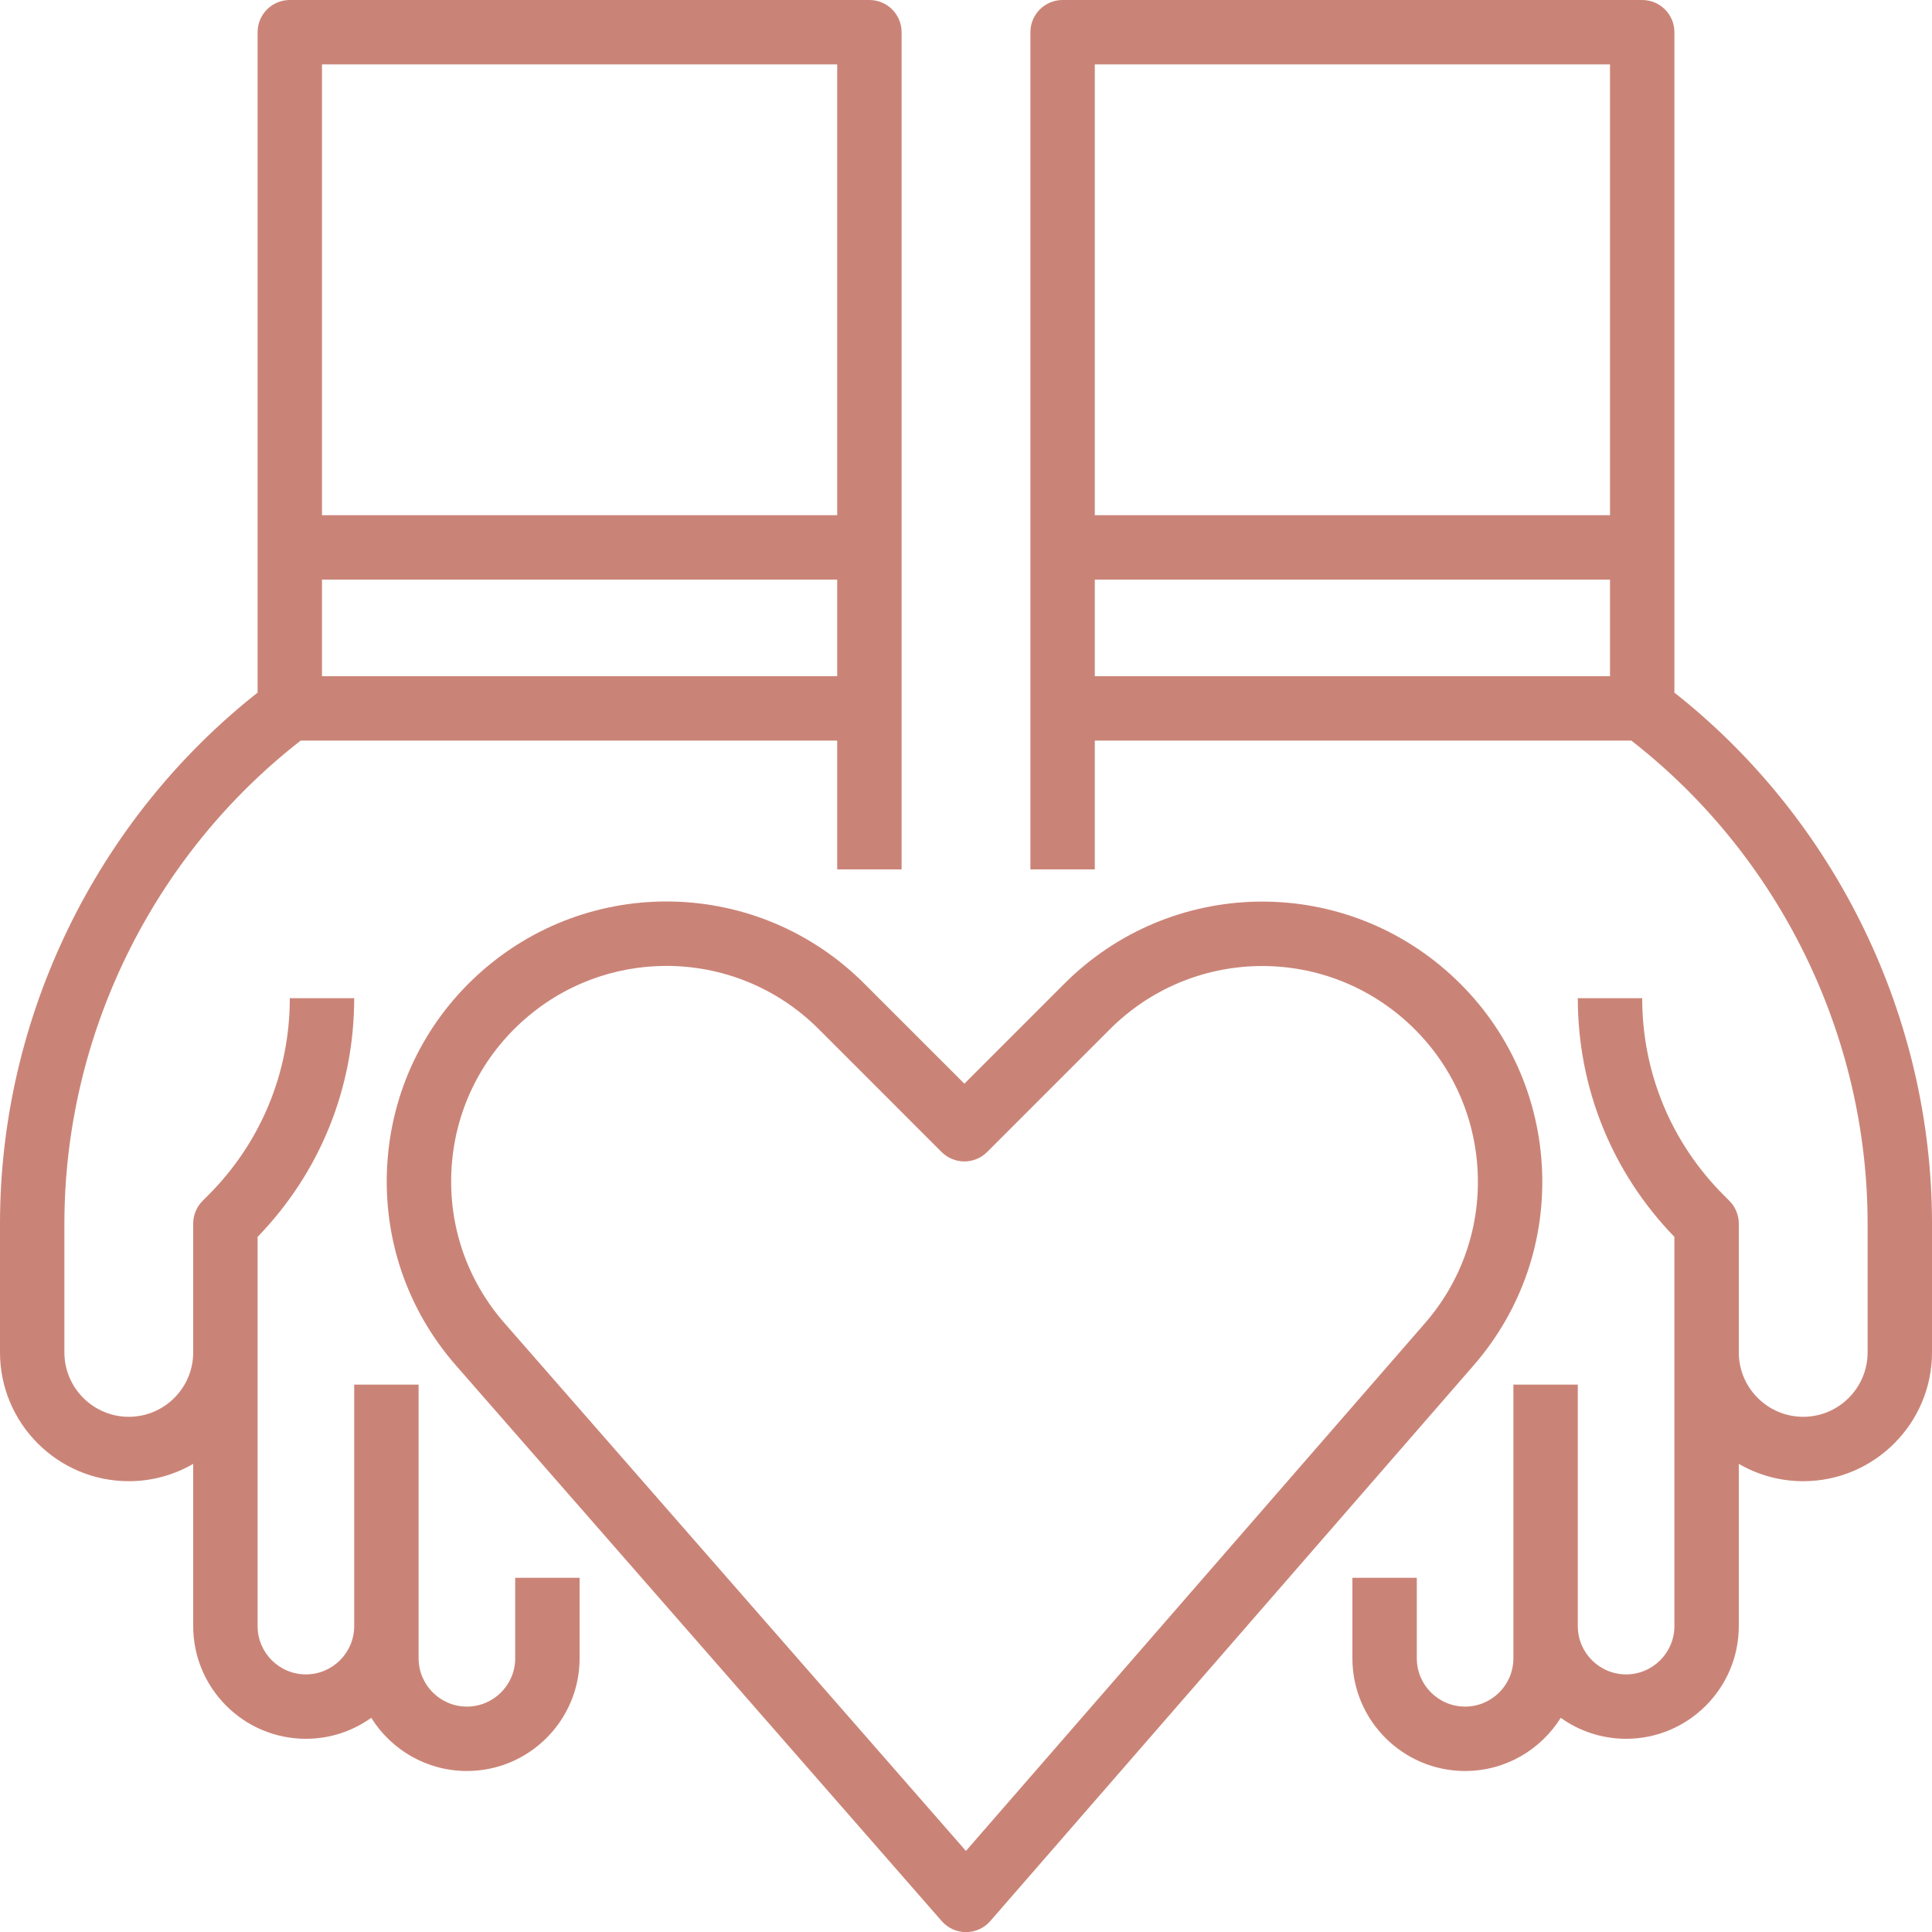
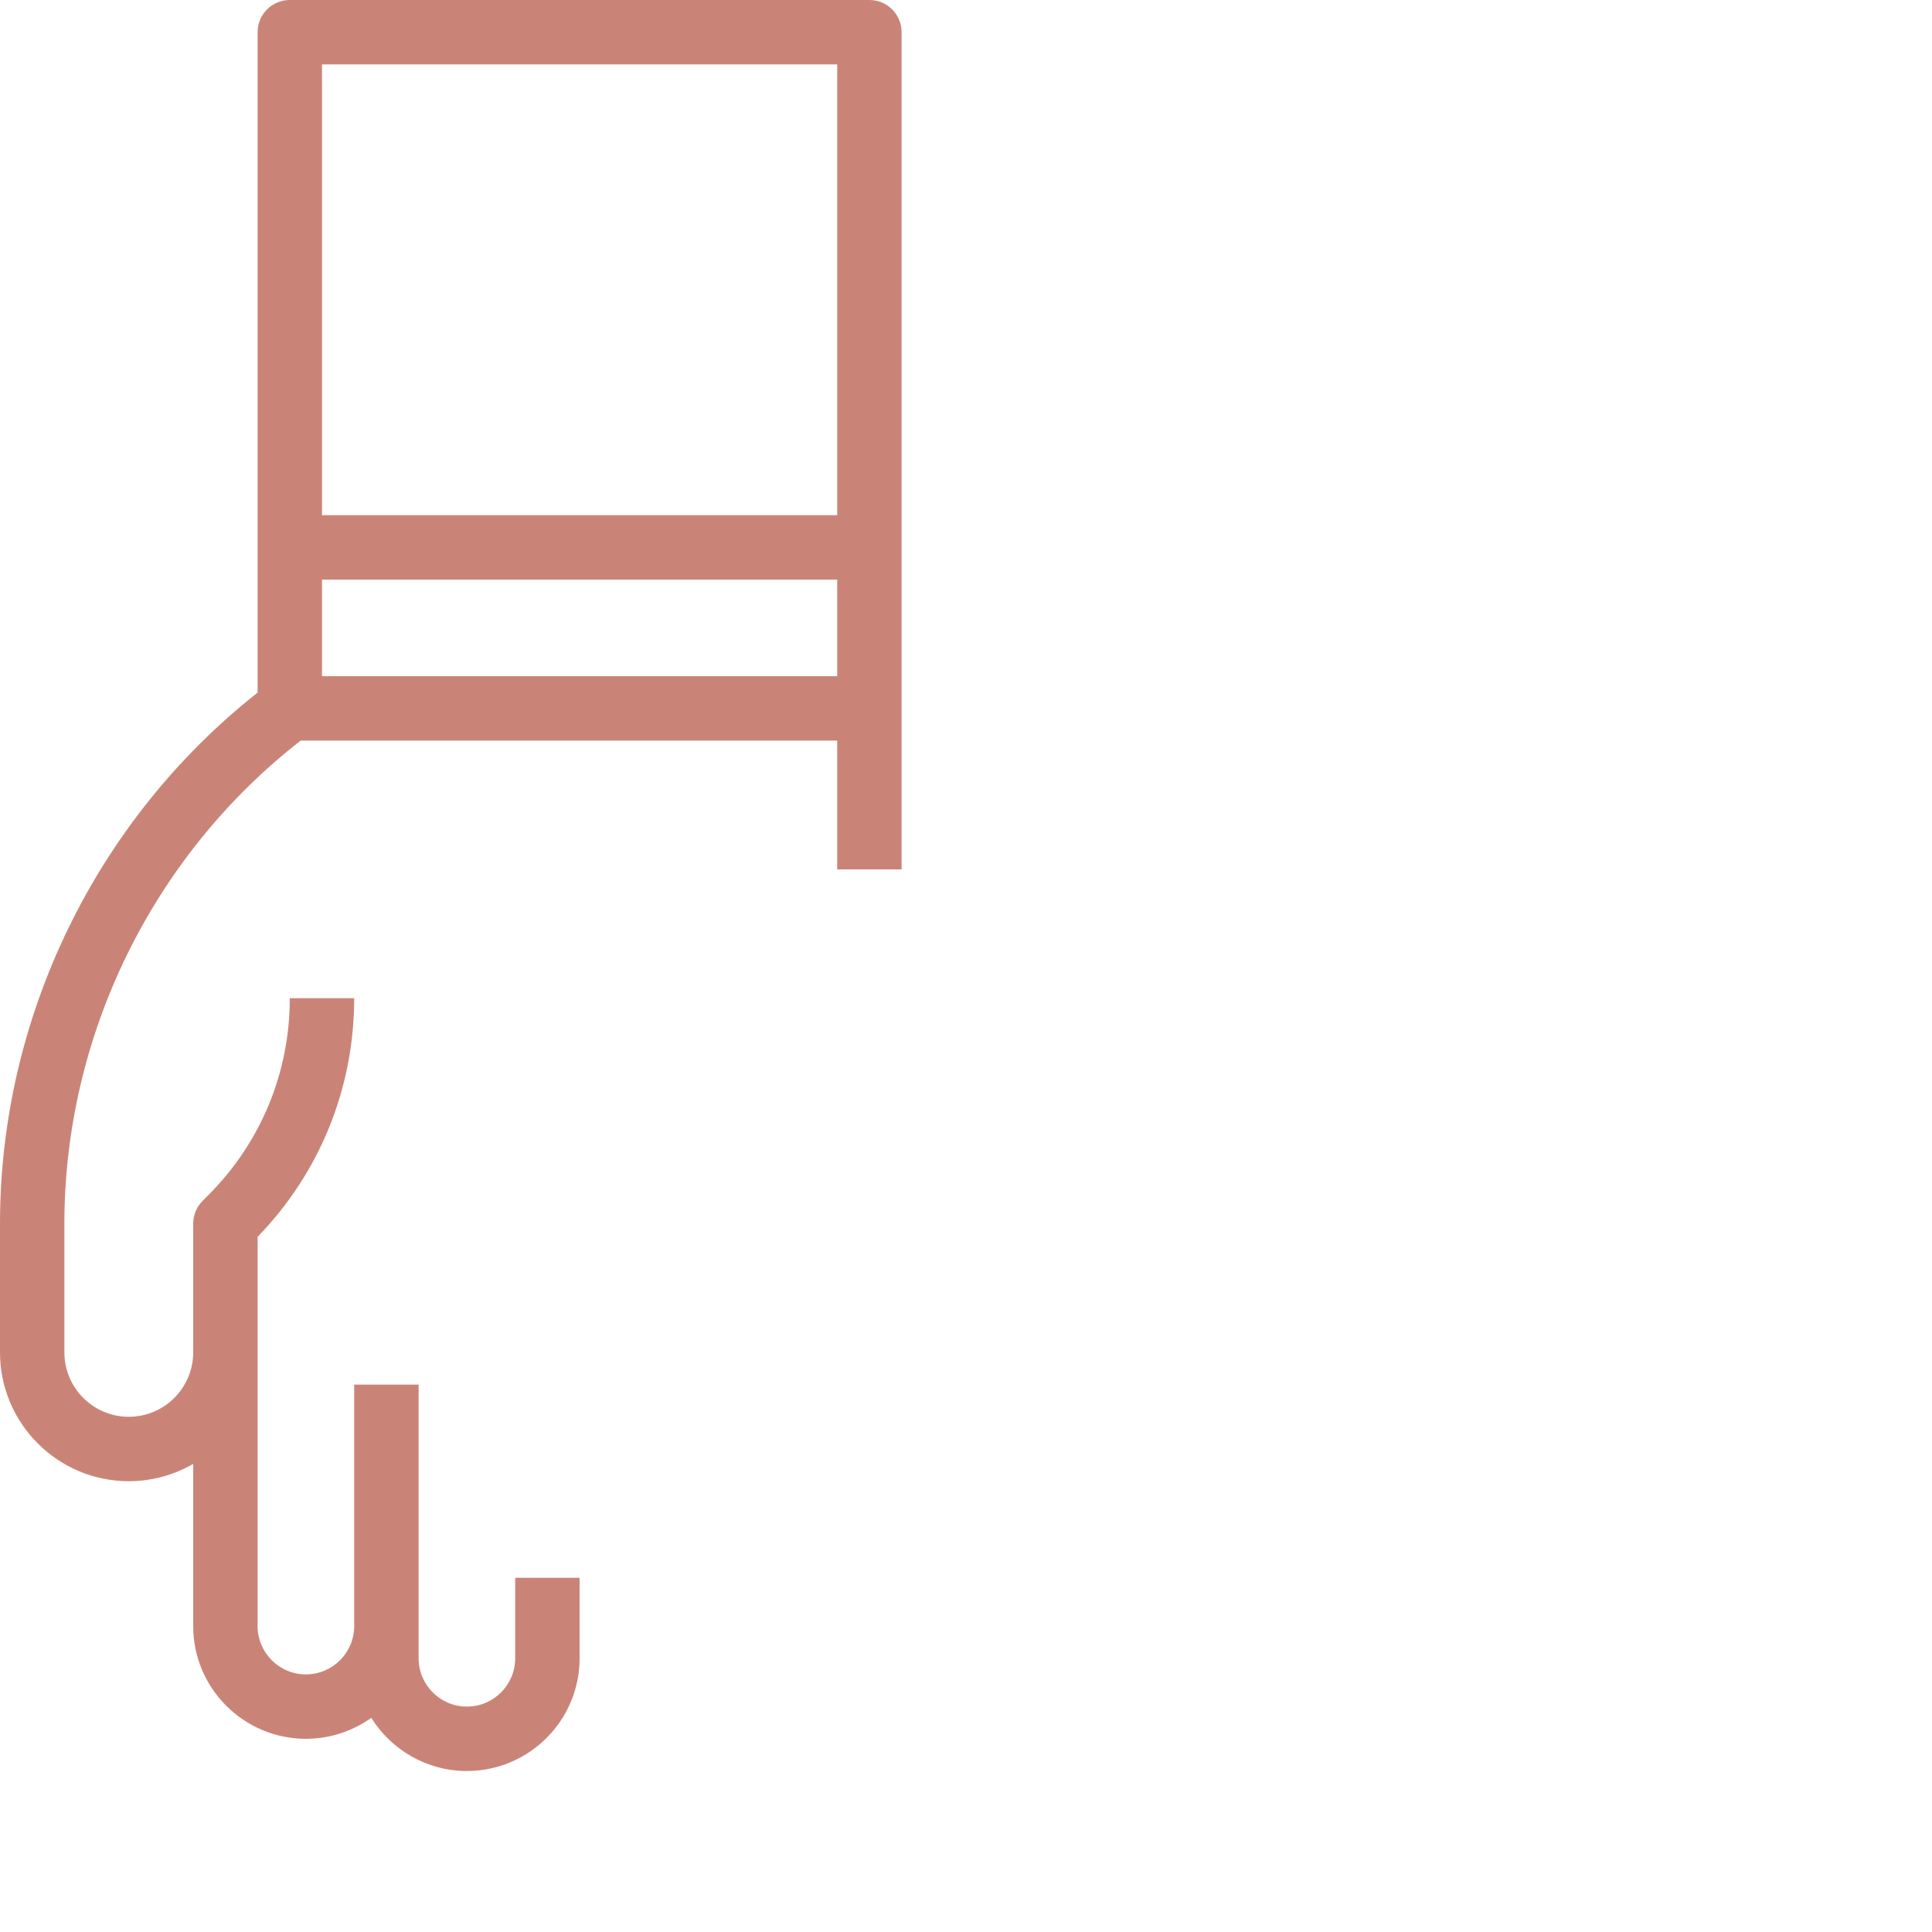
<svg xmlns="http://www.w3.org/2000/svg" fill="#ca8477" height="480" preserveAspectRatio="xMidYMid meet" version="1" viewBox="16.0 16.0 480.0 480.0" width="480" zoomAndPan="magnify">
  <g id="change1_1">
    <path d="M 224 32 L 224 144 L 96 144 L 96 32 Z M 96 184 L 96 160 L 224 160 L 224 184 Z M 64 379.695 L 64 420 C 64 435.438 76.559 448 92 448 C 98.051 448 103.656 446.062 108.238 442.789 C 113.188 450.715 121.984 456 132 456 C 147.438 456 160 443.438 160 428 L 160 408 L 144 408 L 144 428 C 144 434.617 138.617 440 132 440 C 125.383 440 120 434.617 120 428 L 120 360 L 104 360 L 104 420 C 104 426.617 98.617 432 92 432 C 85.383 432 80 426.617 80 420 L 80 323.297 C 95.488 307.312 104 286.312 104 264 L 88 264 C 88 282.5 80.797 299.891 67.715 312.969 L 66.344 314.344 C 64.844 315.844 64 317.879 64 320 L 64 352 C 64 360.82 56.824 368 48 368 C 39.176 368 32 360.82 32 352 L 32 320 C 32 273.289 53.898 228.633 90.707 200 L 224 200 L 224 232 L 240 232 L 240 24 C 240 19.582 236.418 16 232 16 L 88 16 C 83.582 16 80 19.582 80 24 L 80 188.074 C 39.855 219.75 16 268.754 16 320 L 16 352 C 16 369.645 30.355 384 48 384 C 53.828 384 59.289 382.426 64 379.695" fill="inherit" />
-     <path d="M 288 184 L 288 160 L 416 160 L 416 184 Z M 416 32 L 416 144 L 288 144 L 288 32 Z M 432 188.074 L 432 24 C 432 19.582 428.418 16 424 16 L 280 16 C 275.582 16 272 19.582 272 24 L 272 232 L 288 232 L 288 200 L 421.297 200 C 458.102 228.633 480 273.289 480 320 L 480 352 C 480 360.82 472.82 368 464 368 C 455.18 368 448 360.82 448 352 L 448 320 C 448 317.879 447.156 315.844 445.656 314.344 L 444.285 312.969 C 431.203 299.891 424 282.5 424 264 L 408 264 C 408 286.312 416.512 307.312 432 323.297 L 432 420 C 432 426.617 426.617 432 420 432 C 413.383 432 408 426.617 408 420 L 408 360 L 392 360 L 392 428 C 392 434.617 386.617 440 380 440 C 373.383 440 368 434.617 368 428 L 368 408 L 352 408 L 352 428 C 352 443.438 364.562 456 380 456 C 390.016 456 398.812 450.715 403.762 442.789 C 408.344 446.062 413.949 448 420 448 C 435.438 448 448 435.438 448 420 L 448 379.695 C 452.711 382.426 458.176 384 464 384 C 481.645 384 496 369.645 496 352 L 496 320 C 496 268.754 472.145 219.75 432 188.074" fill="inherit" />
-     <path d="M 261.25 302.211 L 291.742 271.719 C 311.992 251.469 344.453 250.695 365.645 269.961 C 376.066 279.434 382.262 292.398 383.086 306.461 C 383.91 320.52 379.273 334.117 370.027 344.746 L 255.984 475.859 L 141.305 344.688 C 132.031 334.078 127.367 320.488 128.176 306.422 C 128.98 292.355 135.168 279.387 145.594 269.91 C 155.836 260.598 168.711 255.977 181.566 255.977 C 195.273 255.977 208.957 261.23 219.391 271.664 L 249.934 302.211 C 253.059 305.336 258.125 305.336 261.25 302.211 Z M 134.828 258.07 C 121.285 270.383 113.246 287.23 112.199 305.508 C 111.152 323.781 117.211 341.438 129.262 355.219 L 249.977 493.297 C 251.496 495.035 253.691 496.031 256 496.031 C 256.004 496.031 256.008 496.031 256.012 496.031 C 258.32 496.027 260.52 495.027 262.035 493.281 L 382.102 355.246 C 394.105 341.441 400.129 323.785 399.059 305.523 C 397.988 287.262 389.945 270.426 376.406 258.121 C 348.891 233.102 306.727 234.105 280.426 260.402 L 255.594 285.238 L 230.703 260.352 C 204.434 234.082 162.32 233.082 134.828 258.07" fill="inherit" />
  </g>
</svg>